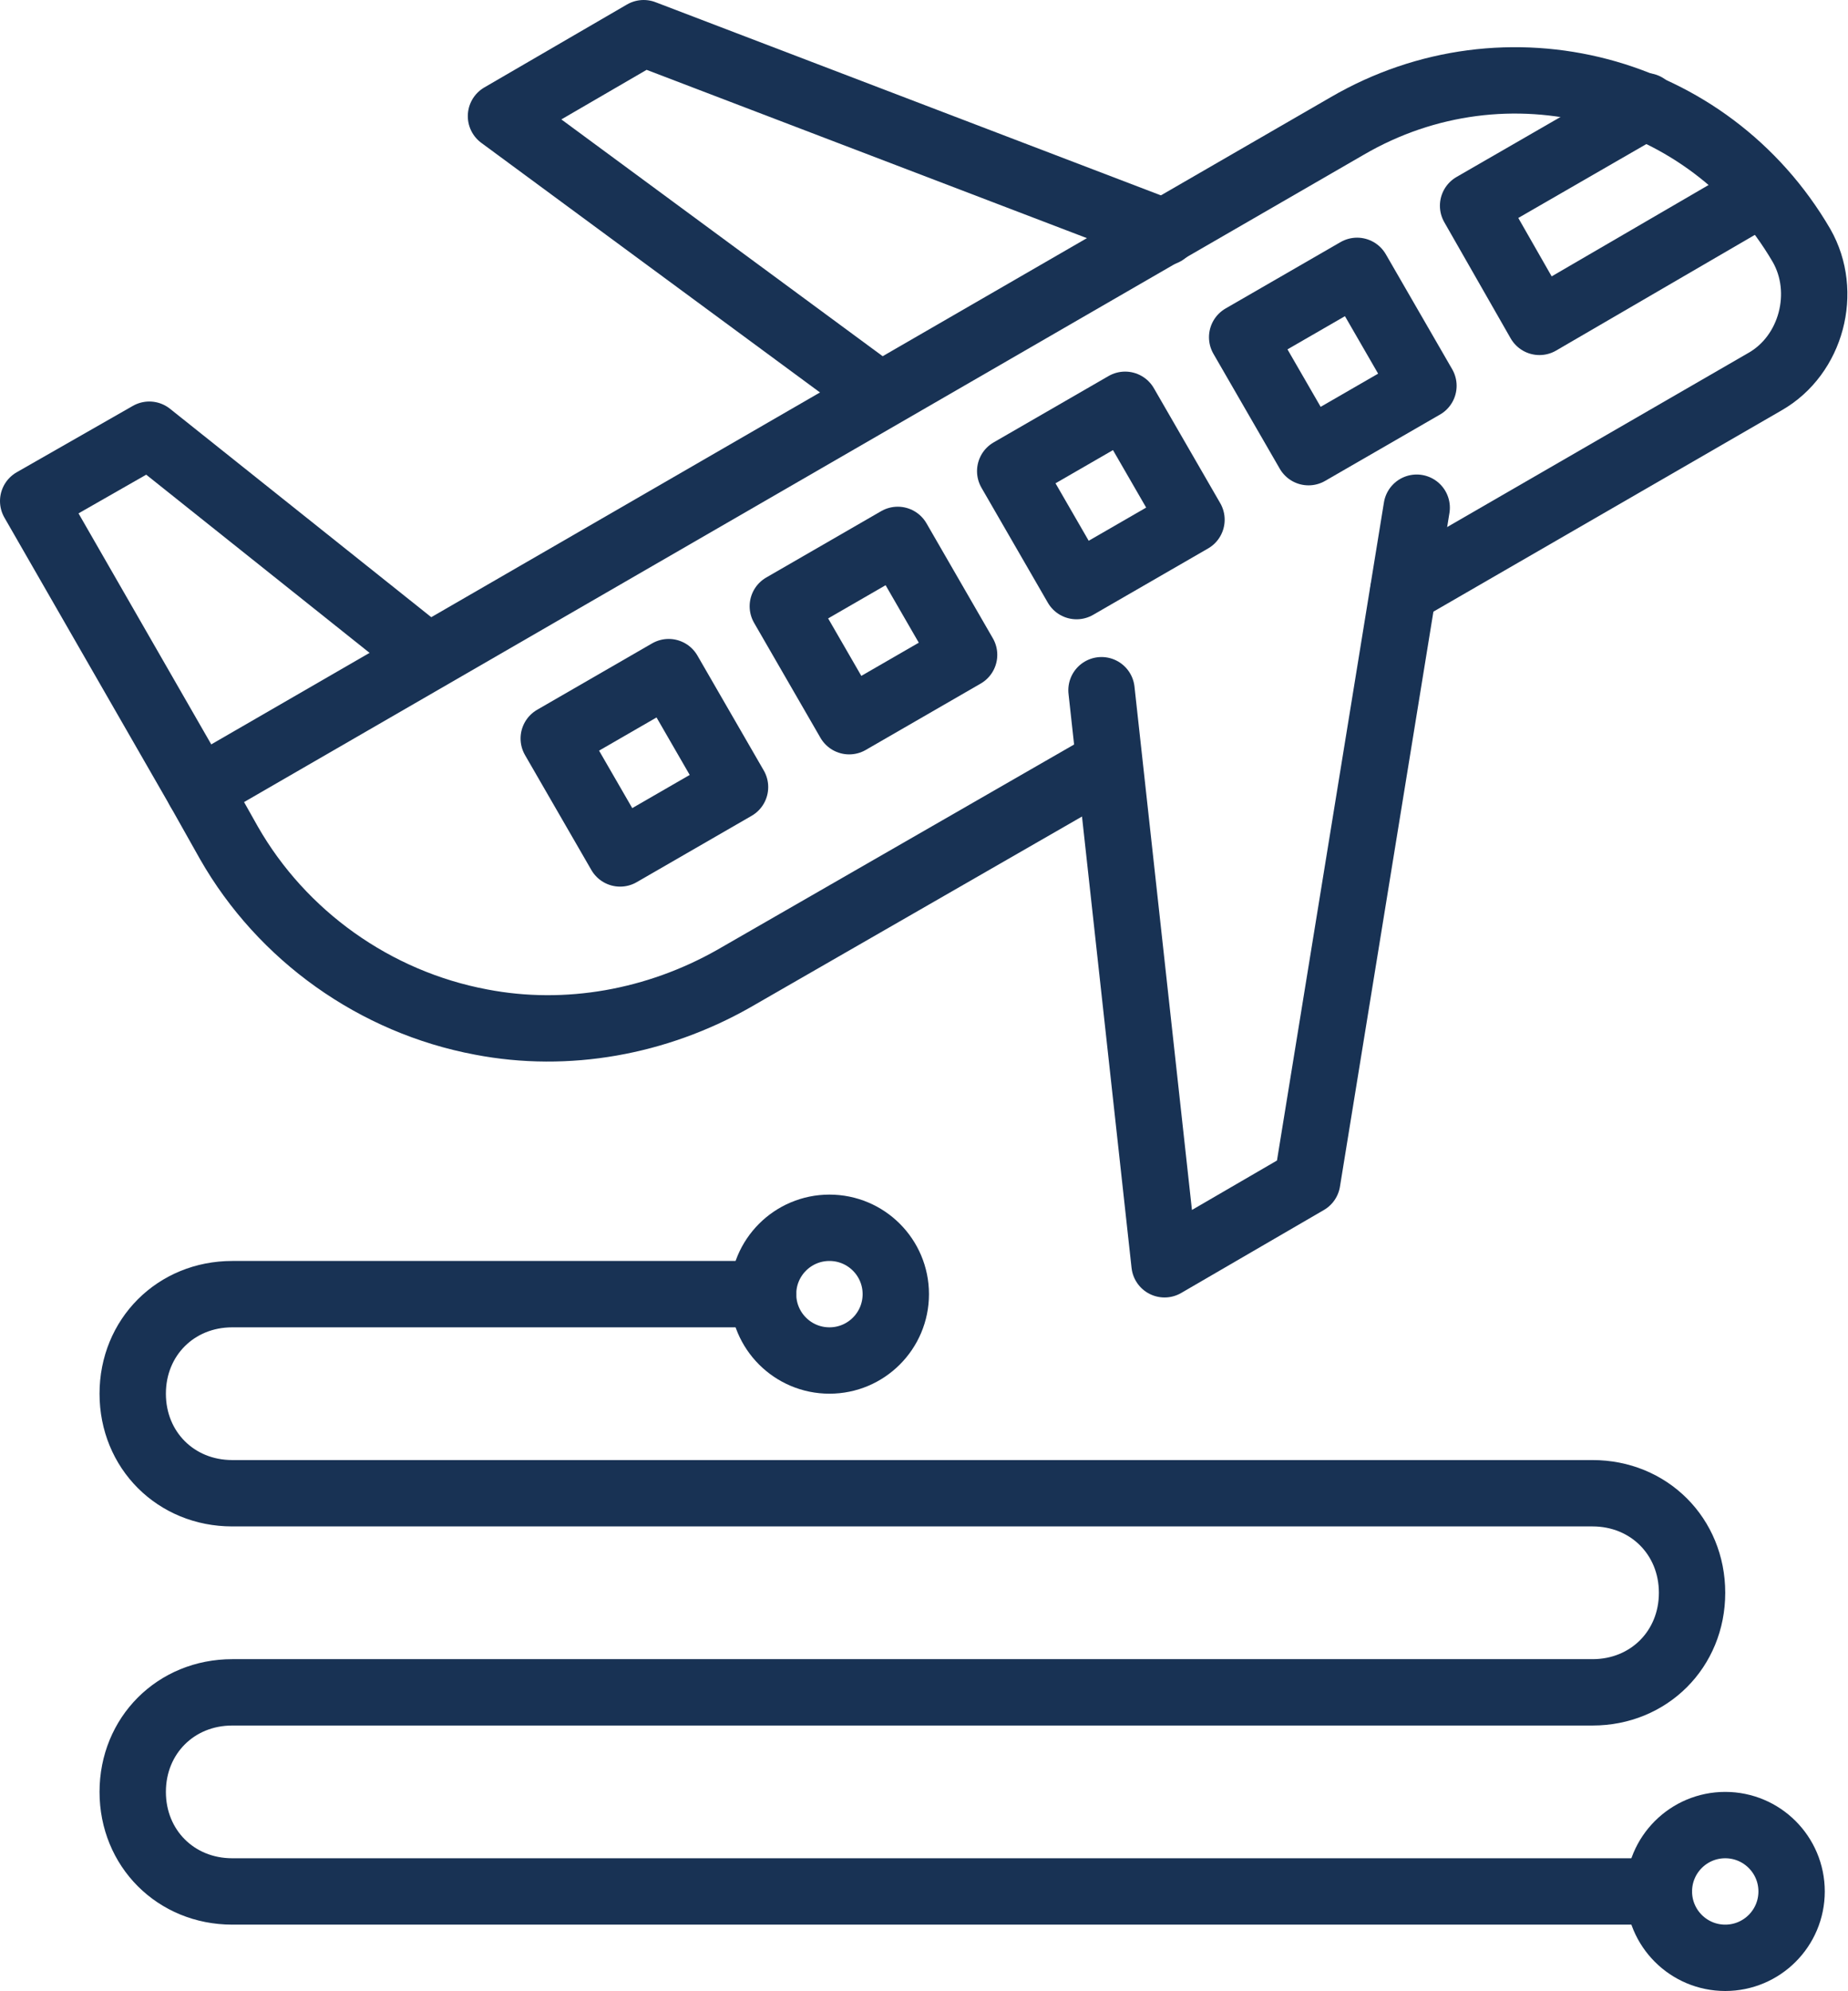
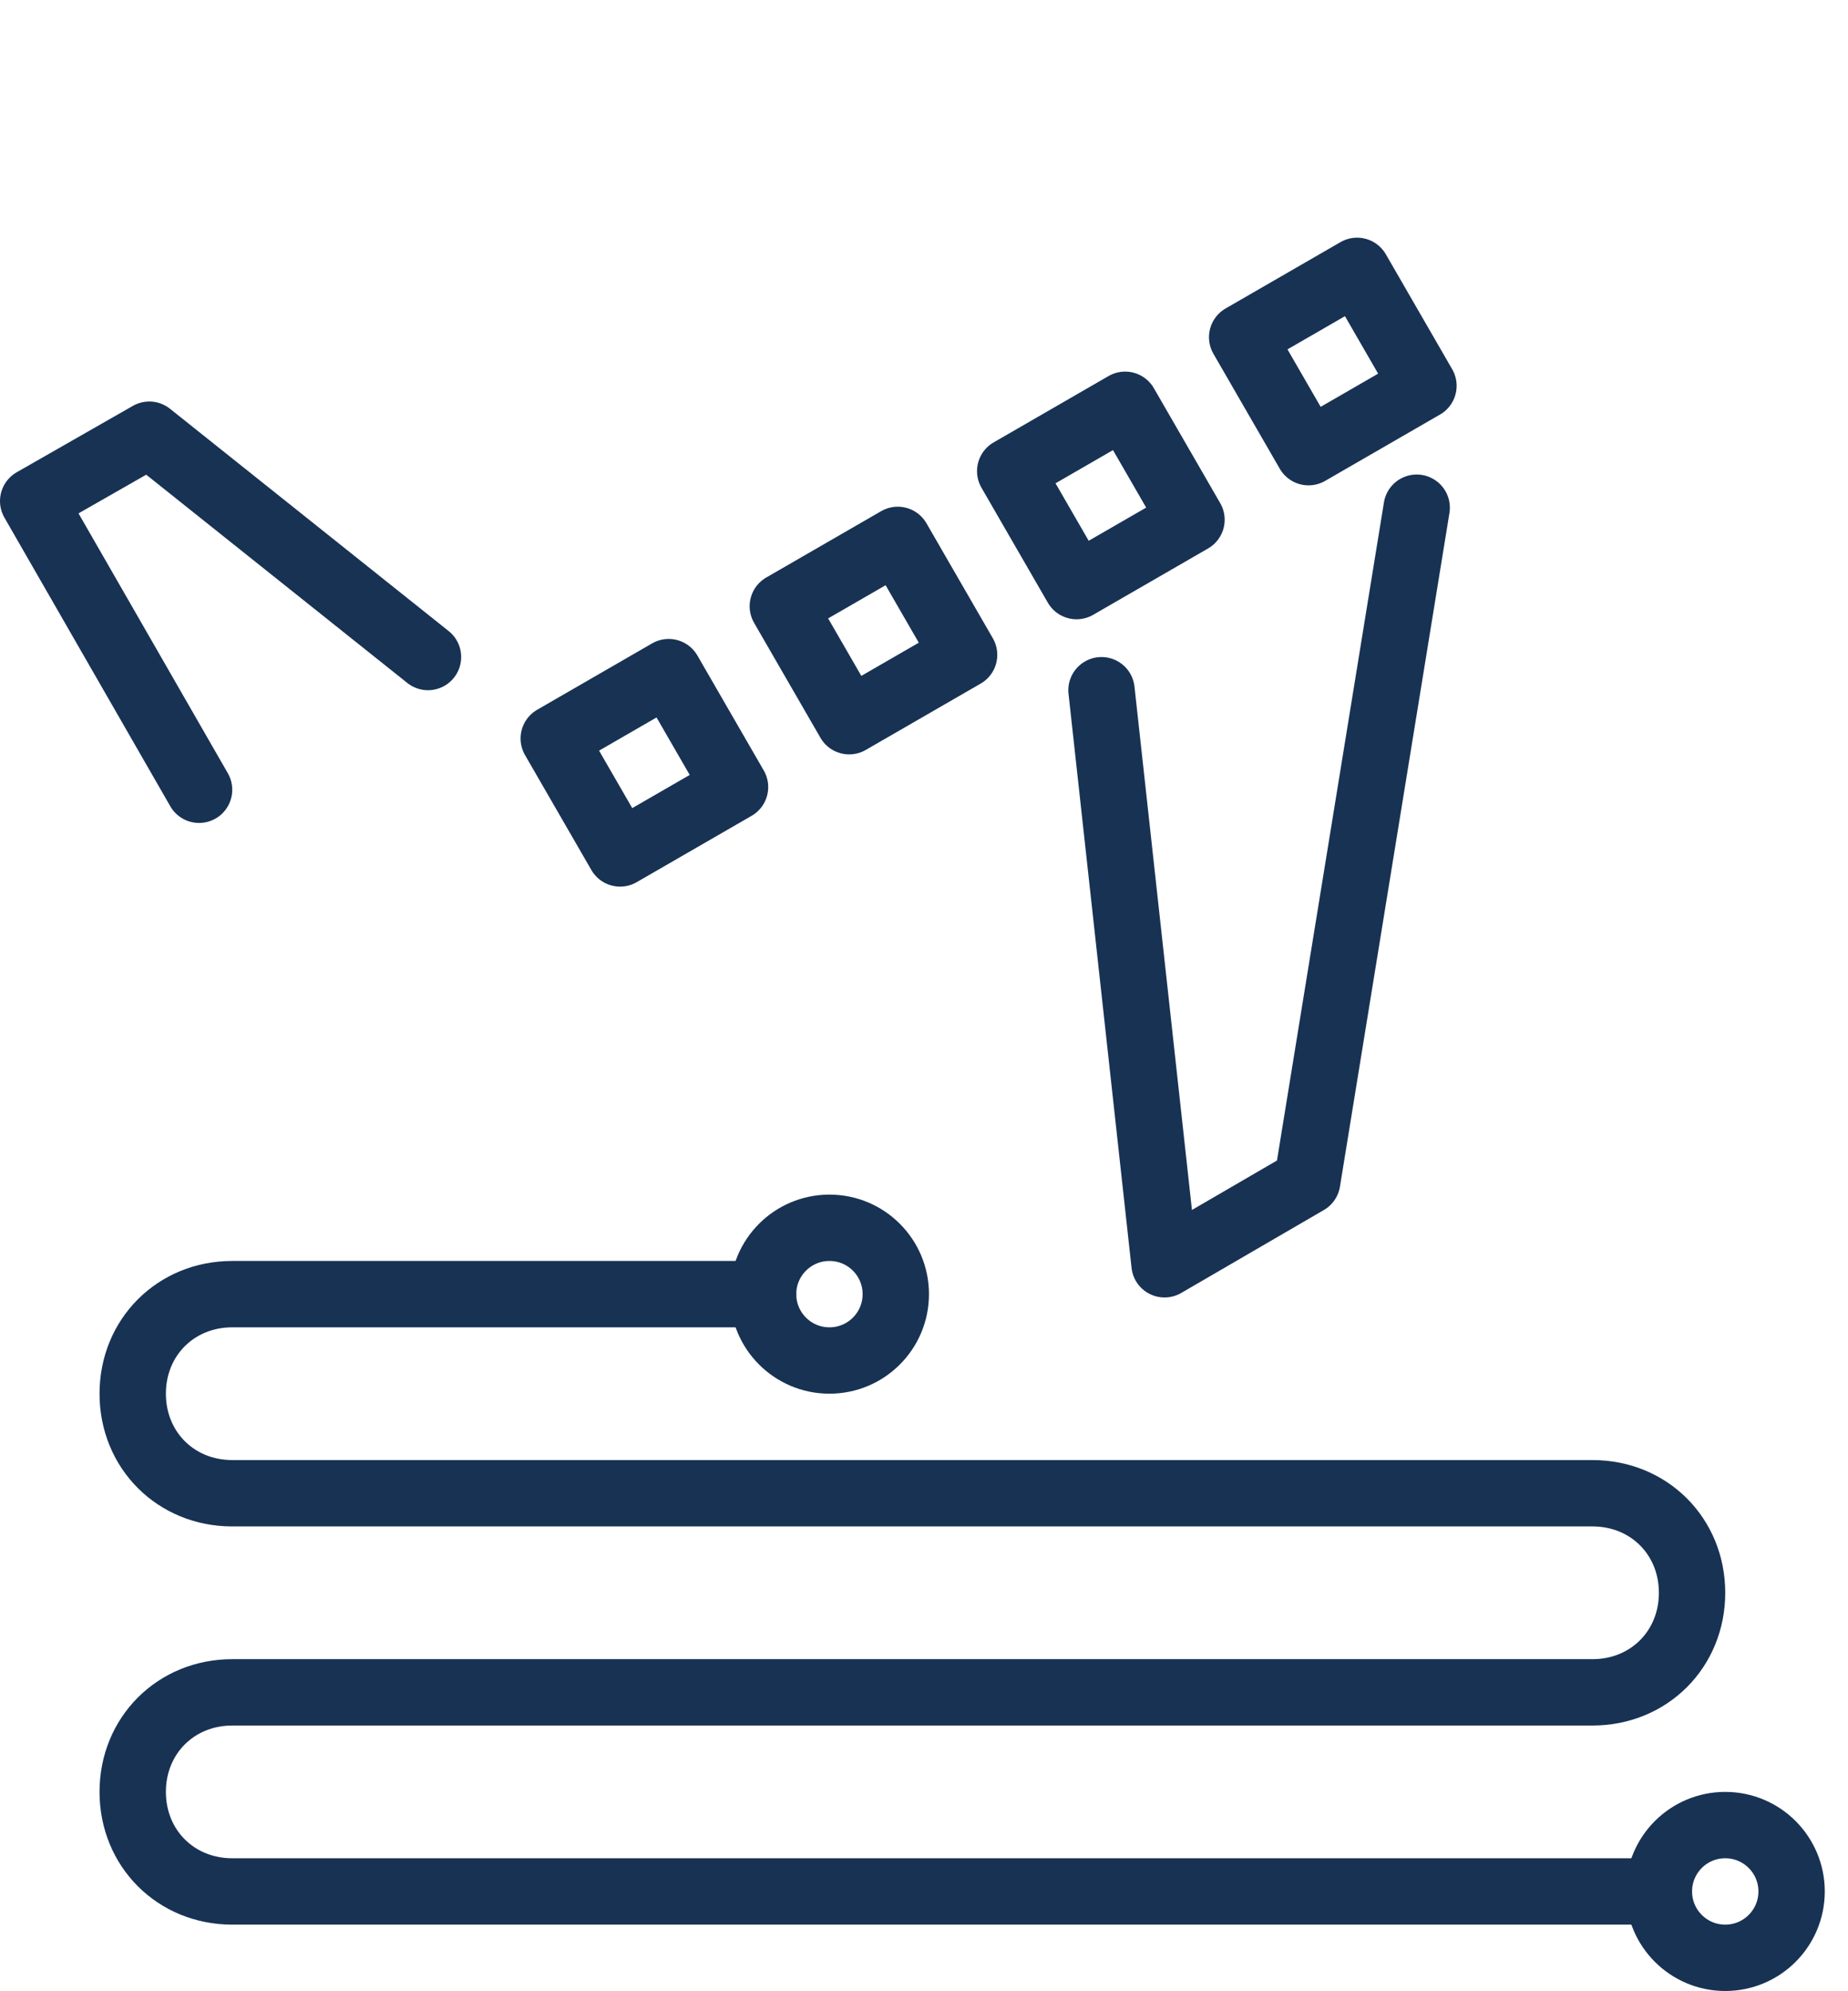
<svg xmlns="http://www.w3.org/2000/svg" version="1.1" id="katman_1" x="0px" y="0px" viewBox="0 0 55.7 60" style="enable-background:new 0 0 55.7 60;" xml:space="preserve">
  <style type="text/css">
	.st0{fill:none;stroke:#183254;stroke-width:2;stroke-linecap:round;stroke-linejoin:round;stroke-miterlimit:10;}
	.st1{fill:none;stroke:#183254;stroke-width:2;stroke-linecap:round;stroke-linejoin:round;stroke-miterlimit:10;}
</style>
  <g id="Line">
    <g>
      <g>
        <polyline class="st0" points="42.7,15.3 39.4,35.6 35.1,38.1 33.2,20.8    " />
        <g>
-           <path class="st0" d="M42.3,17.8l10.9-6.3c1.4-0.8,1.9-2.7,1.1-4.1C51.5,2.6,45.4,1,40.6,3.8L6,23.8l0.9,1.6      c1.6,2.8,4.4,4.8,7.6,5.4l0,0c2.6,0.5,5.3,0,7.6-1.3L33.4,23" />
-         </g>
+           </g>
        <g>
-           <polyline class="st0" points="35.1,7 19.4,1 15.1,3.5 26.5,11.9     " />
-         </g>
-         <polyline class="st0" points="49.6,3.2 44.4,6.2 46.4,9.7 53.1,5.8    " />
+           </g>
        <rect x="38.2" y="8.9" transform="matrix(0.866 -0.5 0.5 0.866 -9.161428e-02 21.555)" class="st1" width="4" height="4" />
        <rect x="31.2" y="12.9" transform="matrix(0.866 -0.5 0.5 0.866 -3.021 18.627)" class="st1" width="4" height="4" />
        <rect x="24.3" y="17" transform="matrix(0.866 -0.5 0.5 0.866 -5.949 15.698)" class="st1" width="4" height="4" />
        <rect x="17.4" y="21" transform="matrix(0.866 -0.5 0.5 0.866 -8.878 12.769)" class="st1" width="4" height="4" />
        <polyline class="st0" points="12.9,19.8 4.5,13.1 1,15.1 6,23.8    " />
      </g>
      <g>
        <path class="st0" d="M23,39H7c-1.7,0-3,1.3-3,3l0,0c0,1.7,1.3,3,3,3h41c1.7,0,3,1.3,3,3l0,0c0,1.7-1.3,3-3,3H7c-1.7,0-3,1.3-3,3     l0,0c0,1.7,1.3,3,3,3h43" />
        <circle class="st0" cx="25" cy="39" r="2" />
        <circle class="st0" cx="52" cy="57" r="2" />
      </g>
    </g>
  </g>
</svg>